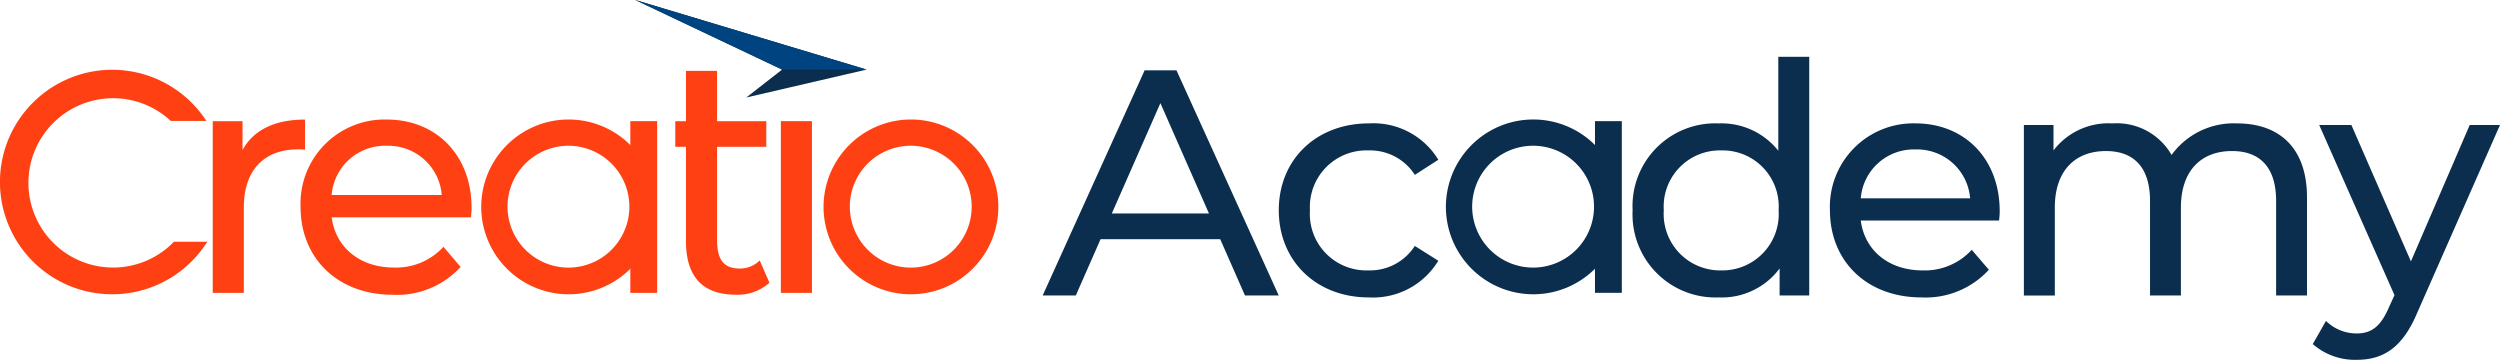
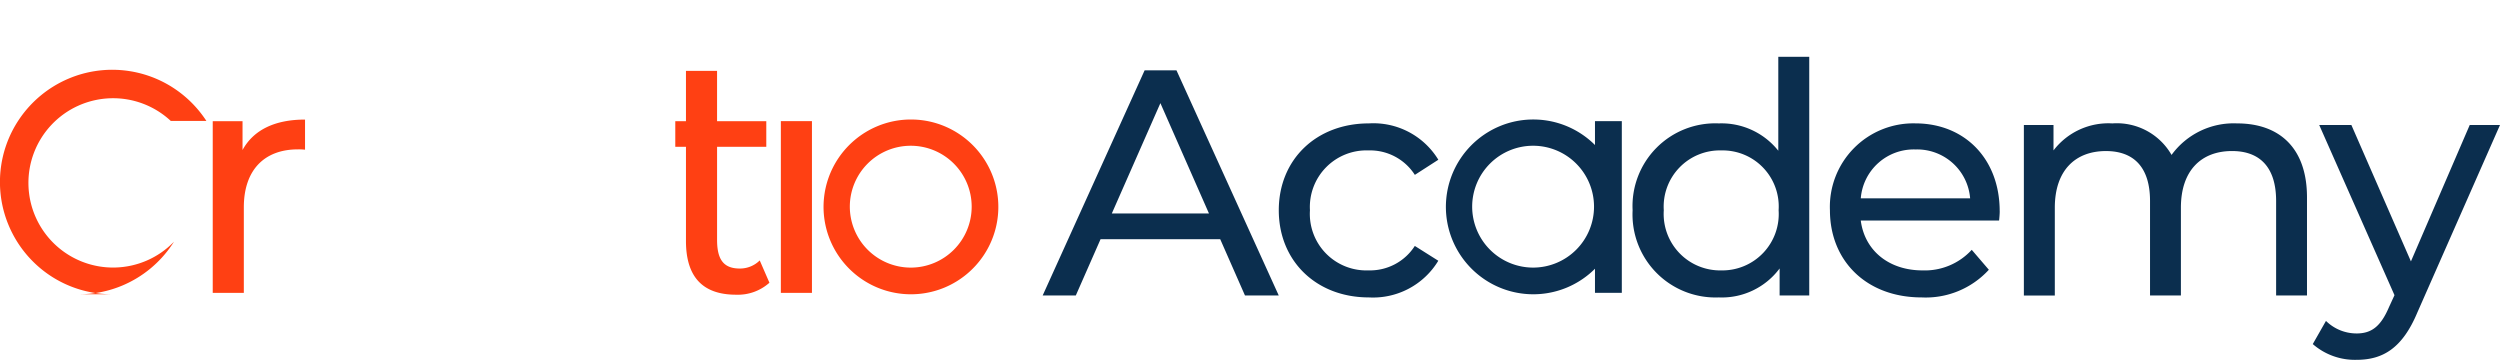
<svg xmlns="http://www.w3.org/2000/svg" width="236.234" height="34">
-   <path d="M10.606 27.805a10.558 10.558 0 0 1-5.93-1.807 10.635 10.635 0 0 1-3.842-4.669 10.587 10.587 0 0 1 .977-10.056 10.638 10.638 0 0 1 4.667-3.842 10.594 10.594 0 0 1 10.058.978 10.662 10.662 0 0 1 2.864 2.864c.035.051.07.1.1.156h-3.36a8 8 0 1 0 .3 11.411h3.15c-.062.1-.126.2-.189.289a10.636 10.636 0 0 1-4.666 3.842 10.544 10.544 0 0 1-4.129.834ZM86.078 11.293a8.217 8.217 0 0 1 4.616 1.412 8.28 8.28 0 0 1 2.991 3.631 8.245 8.245 0 0 1-.761 7.829 8.28 8.28 0 0 1-3.632 2.991 8.245 8.245 0 0 1-7.829-.761 8.28 8.28 0 0 1-2.991-3.632 8.245 8.245 0 0 1 .761-7.829 8.28 8.28 0 0 1 3.632-2.991 8.2 8.2 0 0 1 3.213-.65Zm-.018 13.994a5.757 5.757 0 1 0-5.757-5.757 5.763 5.763 0 0 0 5.757 5.757Z" fill="#ff4013" />
-   <path d="M44.562 19.652c0-4.989-3.336-8.356-8.019-8.356a7.944 7.944 0 0 0-8.141 8.264c0 4.836 3.489 8.294 8.723 8.294a8.142 8.142 0 0 0 6.4-2.632l-1.622-1.9a6.057 6.057 0 0 1-4.683 1.959c-3.214 0-5.509-1.9-5.877-4.744h13.158c.031-.273.061-.641.061-.885Zm-8.019-5.876a5.059 5.059 0 0 1 5.2 4.652H31.34a5.056 5.056 0 0 1 5.203-4.652Z" fill="#ff4013" stroke="rgba(0,0,0,0)" />
+   <path d="M10.606 27.805a10.558 10.558 0 0 1-5.93-1.807 10.635 10.635 0 0 1-3.842-4.669 10.587 10.587 0 0 1 .977-10.056 10.638 10.638 0 0 1 4.667-3.842 10.594 10.594 0 0 1 10.058.978 10.662 10.662 0 0 1 2.864 2.864c.035.051.07.1.1.156h-3.36a8 8 0 1 0 .3 11.411c-.062.1-.126.2-.189.289a10.636 10.636 0 0 1-4.666 3.842 10.544 10.544 0 0 1-4.129.834ZM86.078 11.293a8.217 8.217 0 0 1 4.616 1.412 8.28 8.28 0 0 1 2.991 3.631 8.245 8.245 0 0 1-.761 7.829 8.28 8.28 0 0 1-3.632 2.991 8.245 8.245 0 0 1-7.829-.761 8.28 8.28 0 0 1-2.991-3.632 8.245 8.245 0 0 1 .761-7.829 8.28 8.28 0 0 1 3.632-2.991 8.2 8.2 0 0 1 3.213-.65Zm-.018 13.994a5.757 5.757 0 1 0-5.757-5.757 5.763 5.763 0 0 0 5.757 5.757Z" fill="#ff4013" />
  <path d="M22.918 14.176v-2.724h-2.816v16.222h2.938v-8.08c0-3.55 1.959-5.479 5.111-5.479a5.189 5.189 0 0 1 .673.031V11.3c-2.845-.004-4.87.976-5.906 2.876ZM71.79 24.609a2.648 2.648 0 0 1-1.893.765c-1.622 0-2.138-.979-2.138-2.723v-8.782h4.651v-2.417h-4.652V6.695h-2.939v4.757H63.81v2.417h1.009v8.9c0 3.274 1.464 5.079 4.739 5.079a4.471 4.471 0 0 0 3.148-1.132ZM73.786 27.671h2.938V11.449h-2.938Z" fill="#ff4013" />
  <g fill="#ff4013">
-     <path d="M53.732 11.293a8.217 8.217 0 0 1 4.616 1.412 8.28 8.28 0 0 1 2.991 3.631 8.245 8.245 0 0 1-.761 7.829 8.28 8.28 0 0 1-3.632 2.991 8.245 8.245 0 0 1-7.829-.761 8.28 8.28 0 0 1-2.991-3.632 8.245 8.245 0 0 1 .761-7.829 8.28 8.28 0 0 1 3.632-2.991 8.2 8.2 0 0 1 3.213-.65Zm-.018 13.994a5.757 5.757 0 1 0-5.757-5.757 5.763 5.763 0 0 0 5.757 5.757Z" />
-     <path d="M59.561 27.671h2.536V11.449h-2.536Z" />
-   </g>
+     </g>
  <g fill="#0b2e4e">
    <path d="M117.643 27.922h3.191l-9.665-21.276h-3.009l-9.635 21.276h3.131l2.34-5.319h11.307Zm-12.583-7.751 4.59-10.425 4.59 10.425Zm24.285 7.933a7.207 7.207 0 0 0 6.565-3.465l-2.219-1.4a5.022 5.022 0 0 1-4.377 2.31 5.338 5.338 0 0 1-5.532-5.684 5.346 5.346 0 0 1 5.535-5.651 5.022 5.022 0 0 1 4.377 2.31l2.219-1.429a7.184 7.184 0 0 0-6.565-3.435c-4.954 0-8.511 3.4-8.511 8.207s3.554 8.237 8.508 8.237Zm38.693-22.735v8.875a6.855 6.855 0 0 0-5.621-2.583 7.819 7.819 0 0 0-8.146 8.207 7.843 7.843 0 0 0 8.146 8.236 6.806 6.806 0 0 0 5.745-2.736v2.553h2.8V5.369Zm-5.38 20.182a5.334 5.334 0 0 1-5.441-5.684 5.309 5.309 0 0 1 5.441-5.653 5.3 5.3 0 0 1 5.41 5.653 5.327 5.327 0 0 1-5.41 5.684Zm26.3-5.593c0-4.954-3.313-8.3-7.963-8.3a7.889 7.889 0 0 0-8.078 8.209c0 4.8 3.465 8.237 8.663 8.237a8.086 8.086 0 0 0 6.353-2.614l-1.616-1.884a6.015 6.015 0 0 1-4.65 1.945c-3.191 0-5.471-1.884-5.836-4.711h13.07c.03-.274.06-.638.06-.882Zm-7.96-5.835a5.024 5.024 0 0 1 5.167 4.62h-10.334a5.021 5.021 0 0 1 5.167-4.62Zm30.4-2.462a7.26 7.26 0 0 0-6.2 2.979 5.962 5.962 0 0 0-5.593-2.979 6.529 6.529 0 0 0-5.562 2.553v-2.4h-2.8v16.109h2.924v-8.3c0-3.5 1.915-5.349 4.833-5.349 2.644 0 4.164 1.55 4.164 4.711v8.936h2.918v-8.3c0-3.5 1.915-5.349 4.833-5.349 2.644 0 4.164 1.55 4.164 4.711v8.936h2.918v-9.27c-.001-4.739-2.68-6.988-6.596-6.988Zm21.975.152L227.817 24.7l-5.626-12.887h-3.039l7.112 16.079-.517 1.125c-.79 1.854-1.672 2.492-3.07 2.492a4.122 4.122 0 0 1-2.888-1.185l-1.246 2.188a6.048 6.048 0 0 0 4.134 1.489c2.462 0 4.316-1.064 5.745-4.468l7.811-17.72ZM144.886 11.292a8.217 8.217 0 0 1 4.616 1.412 8.28 8.28 0 0 1 2.991 3.631 8.245 8.245 0 0 1-.761 7.829 8.28 8.28 0 0 1-3.632 2.991 8.245 8.245 0 0 1-7.829-.761 8.28 8.28 0 0 1-2.991-3.632 8.245 8.245 0 0 1 .761-7.829 8.28 8.28 0 0 1 3.632-2.991 8.2 8.2 0 0 1 3.213-.65Zm-.018 13.994a5.757 5.757 0 1 0-5.757-5.757 5.763 5.763 0 0 0 5.757 5.757Z" />
    <path d="M150.715 27.67h2.536V11.448h-2.536Z" />
  </g>
-   <path d="m81.888 6.575-11.37 2.639 3.385-2.639L60.031 0Z" fill="#0b2e4e" />
-   <path d="M81.888 6.575h-7.985L60.031 0Z" fill="#004381" />
</svg>